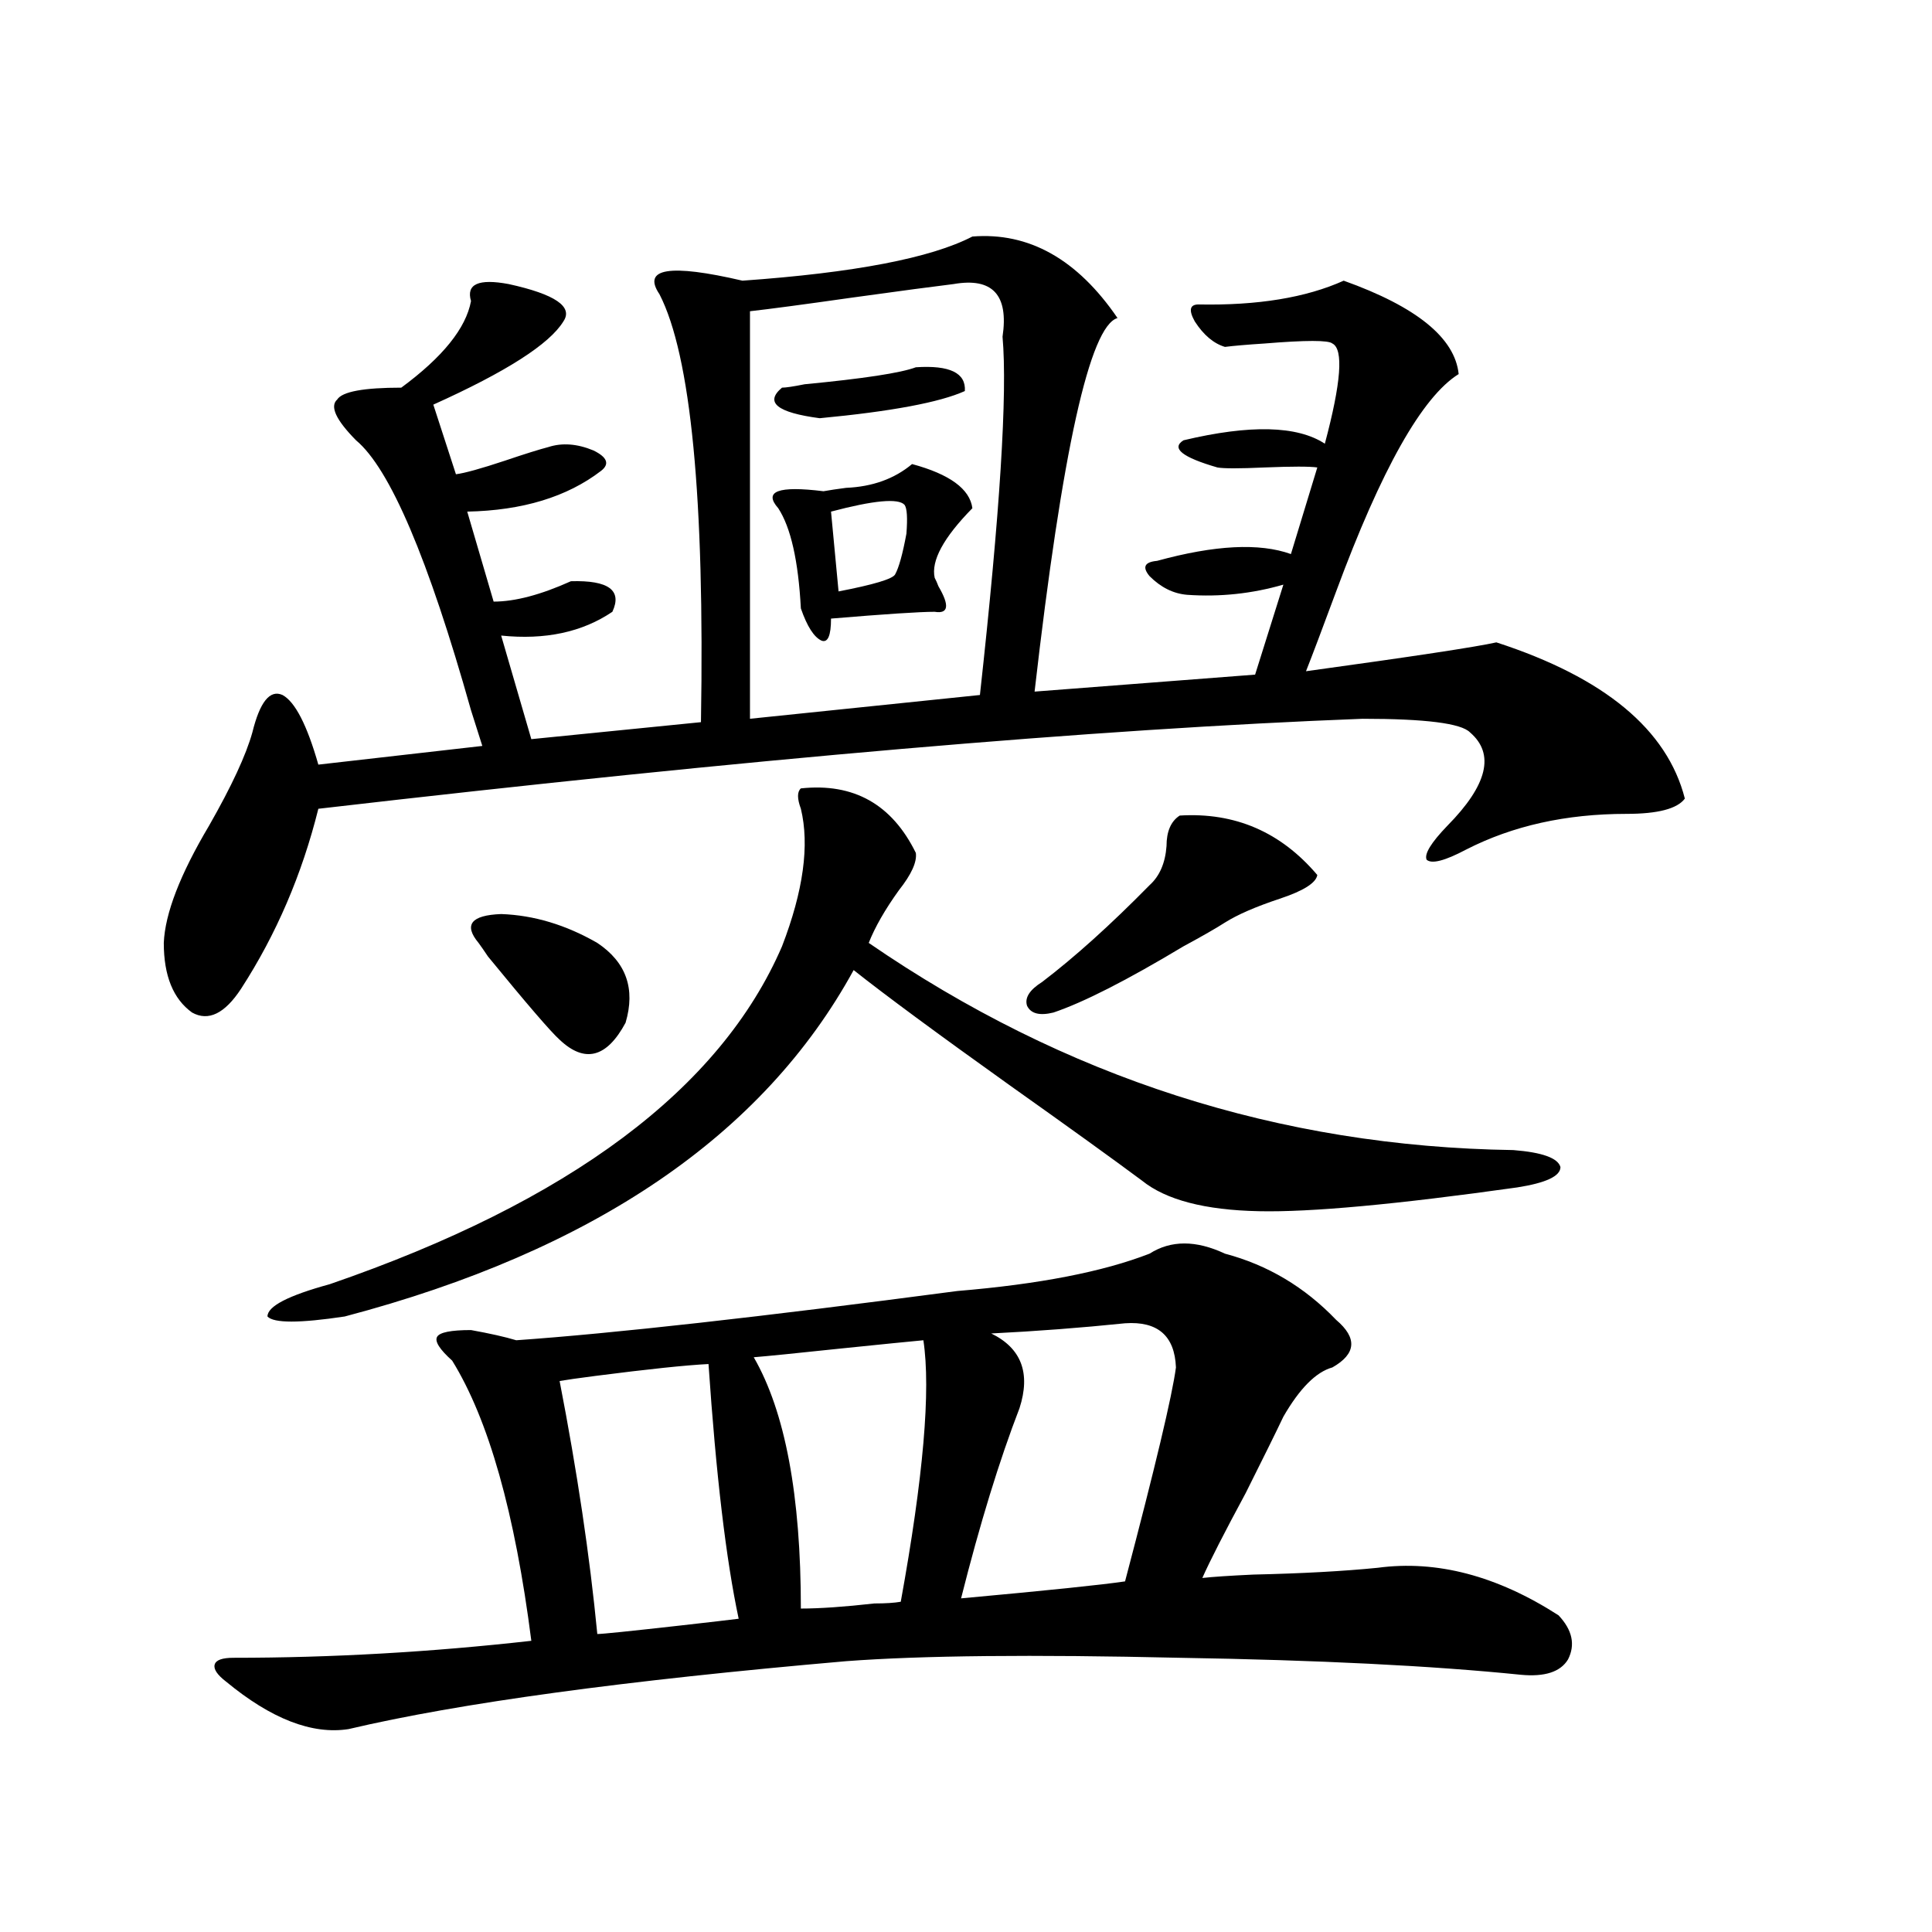
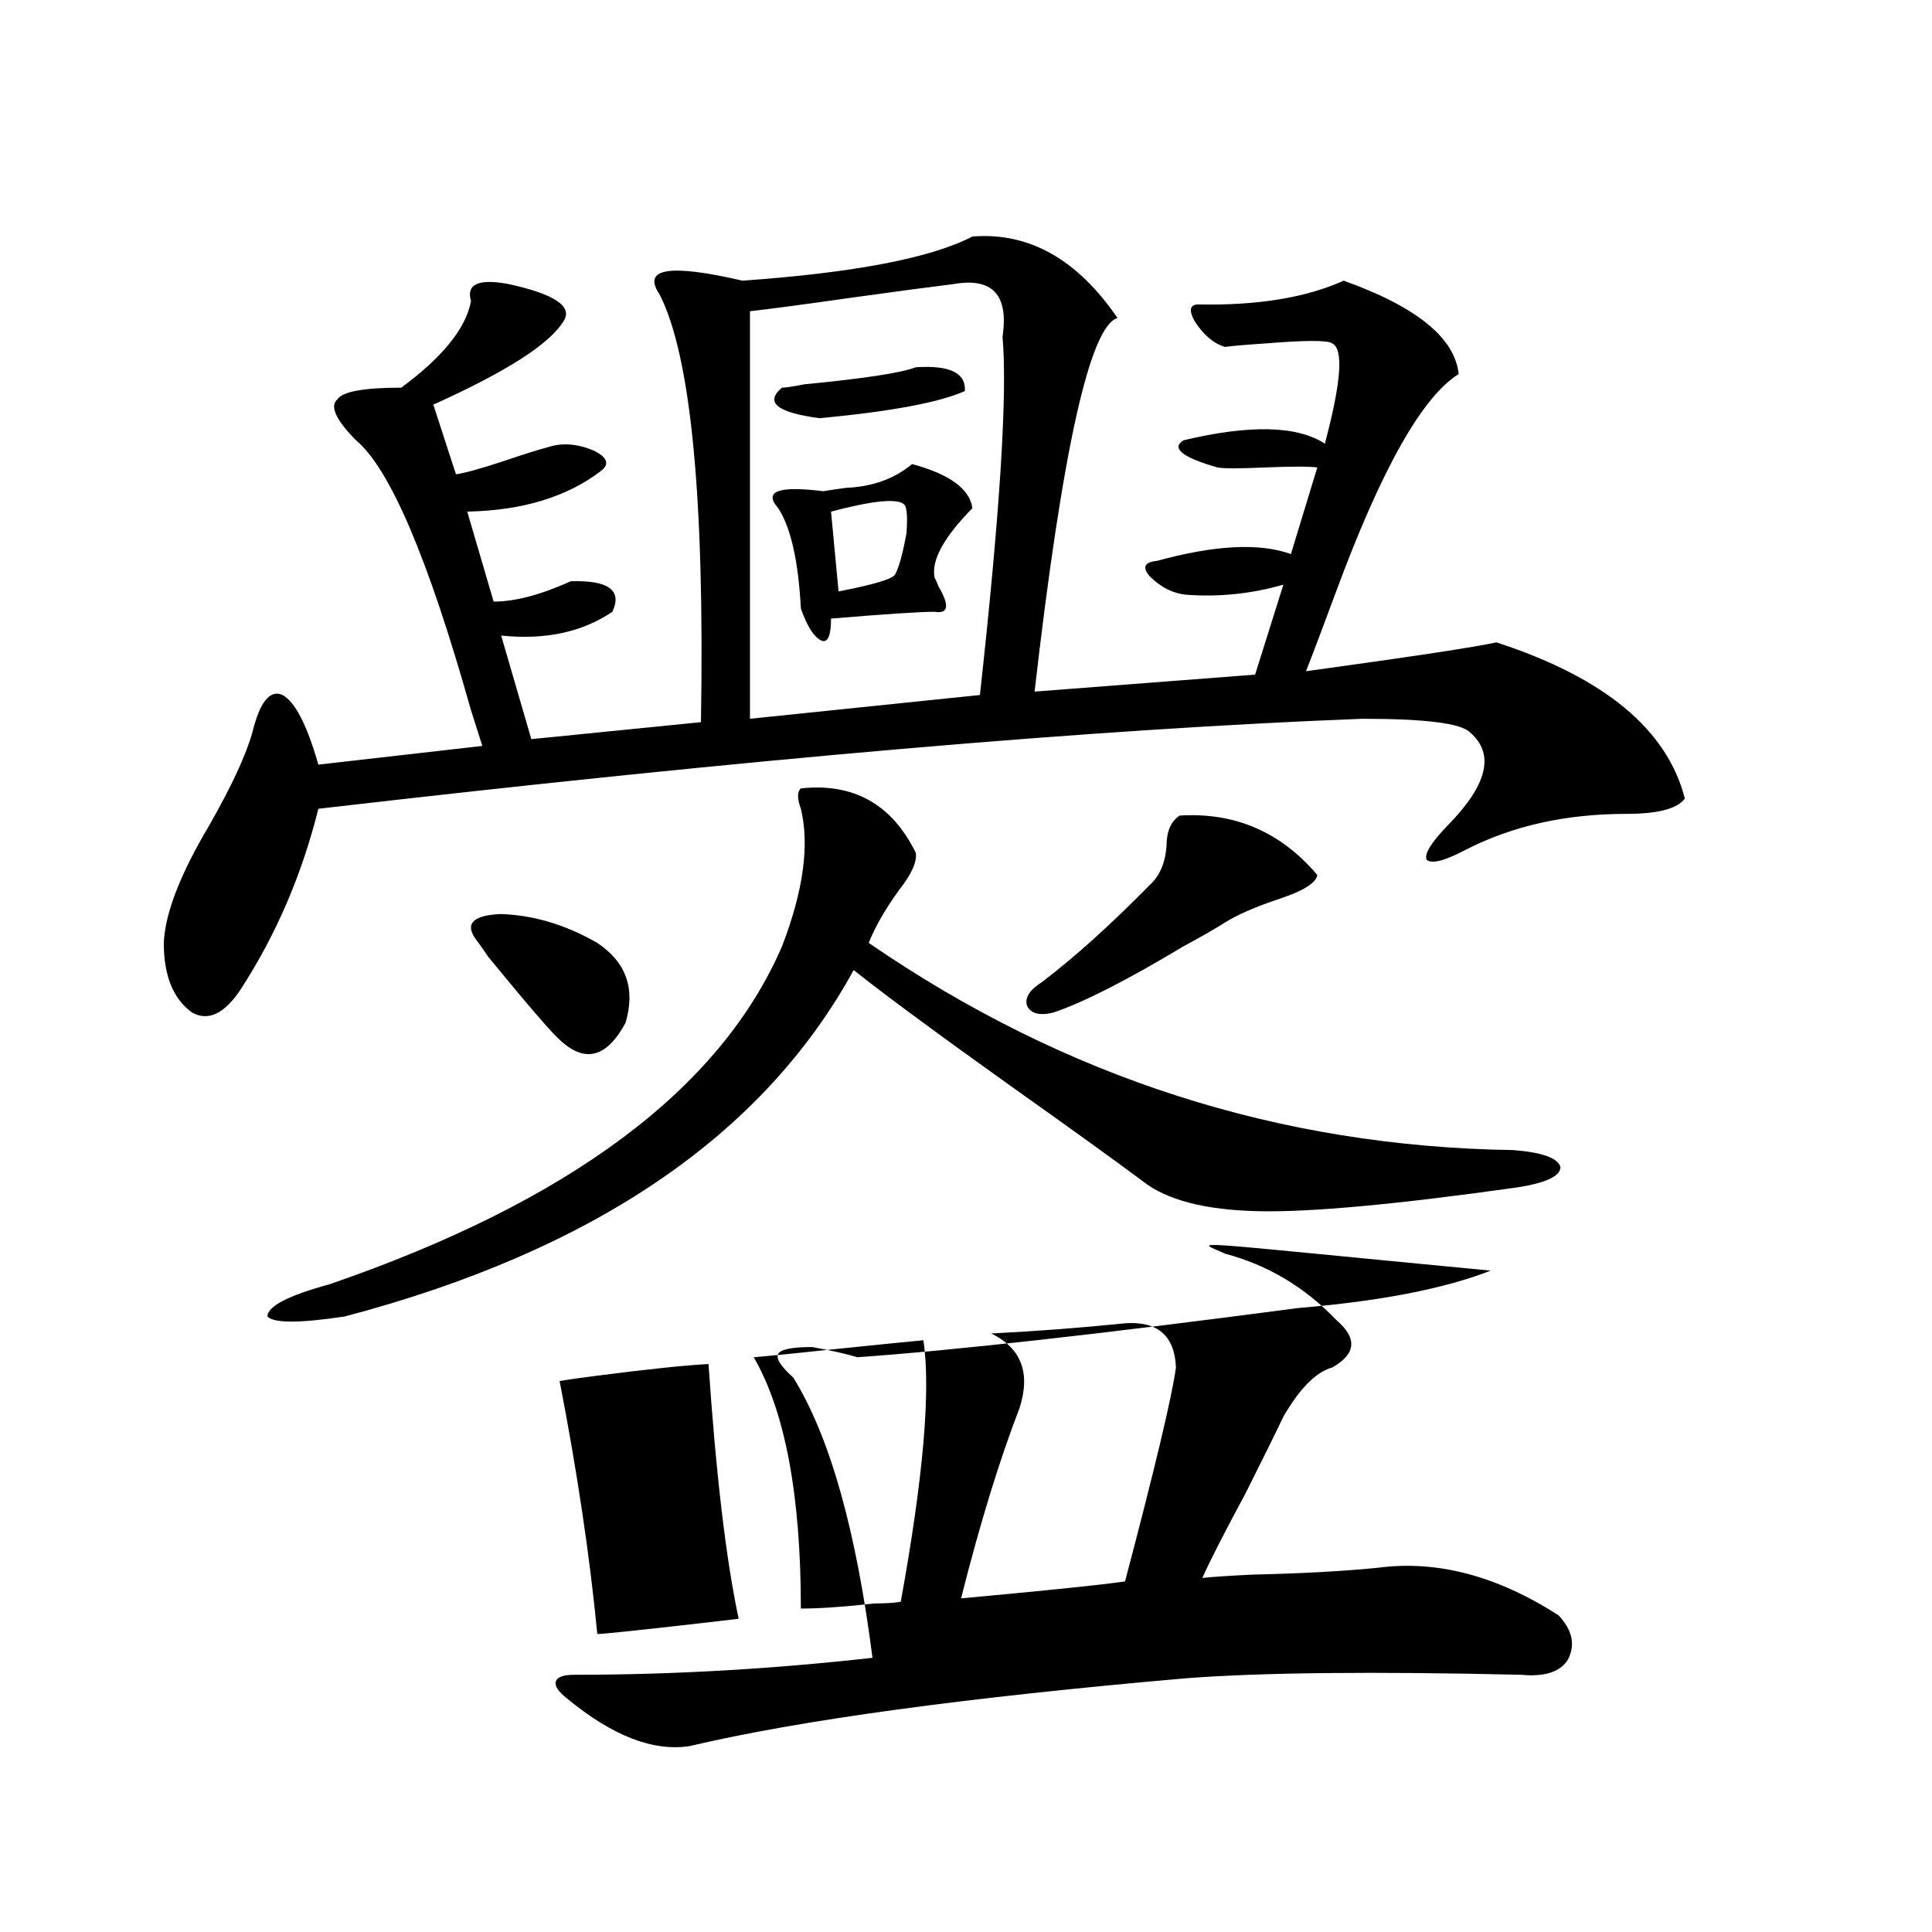
<svg xmlns="http://www.w3.org/2000/svg" version="1.1" id="图层_1" x="0px" y="0px" width="1000px" height="1000px" viewBox="0 0 1000 1000" enable-background="new 0 0 1000 1000" xml:space="preserve">
-   <path d="M503.305,122.426c29.268-2.335,54.298,11.728,75.12,42.188c-14.313,4.106-28.627,68.555-42.926,193.359l114.144-8.789  l14.634-46.582c-16.265,4.696-32.85,6.454-49.755,5.273c-7.164-0.577-13.658-3.804-19.512-9.668  c-3.902-4.683-2.606-7.319,3.902-7.91c29.908-8.198,53.002-9.366,69.267-3.516l13.658-44.824c-3.902-0.577-13.018-0.577-27.316,0  c-13.018,0.591-21.143,0.591-24.39,0c-18.216-5.273-24.069-9.956-17.561-14.063c34.466-8.198,58.855-7.608,73.169,1.758  c8.445-31.641,9.756-48.917,3.902-51.855c-1.951-1.758-13.658-1.758-35.121,0c-9.115,0.591-15.944,1.181-20.487,1.758  c-5.854-1.758-11.066-6.152-15.609-13.184c-3.262-5.851-2.606-8.789,1.951-8.789c30.563,0.591,55.608-3.516,75.12-12.305  c37.713,13.485,57.56,29.595,59.511,48.34c-18.871,11.728-39.999,49.219-63.413,112.5c-7.164,19.336-12.362,33.11-15.609,41.309  c55.273-7.608,88.123-12.593,98.534-14.941c55.929,18.169,88.443,45.126,97.559,80.859c-3.902,5.273-13.993,7.91-30.243,7.91  c-31.219,0-58.87,6.152-82.925,18.457c-11.066,5.864-17.896,7.622-20.487,5.273c-1.311-2.925,2.271-8.789,10.731-17.578  c20.808-21.094,24.71-37.202,11.707-48.34c-4.558-4.683-23.094-7.031-55.608-7.031c-137.893,5.273-318.041,20.806-540.475,46.582  c-8.46,33.989-21.798,65.039-39.999,93.164c-8.46,12.896-16.92,17.001-25.365,12.305c-9.756-7.031-14.634-19.034-14.634-36.035  c0.641-15.229,8.445-35.444,23.414-60.645c11.707-20.503,19.177-36.612,22.438-48.34c3.902-15.82,9.101-22.261,15.609-19.336  c6.494,3.516,12.683,15.532,18.536,36.035l84.876-9.668c-1.311-4.093-3.262-10.245-5.854-18.457  c-22.118-78.511-41.95-125.093-59.511-139.746c-10.411-10.547-13.658-17.578-9.756-21.094c2.592-4.093,13.658-6.152,33.17-6.152  c21.463-15.82,33.49-30.762,36.097-44.824c-2.606-8.789,3.902-11.714,19.512-8.789c24.055,5.273,33.49,11.728,28.292,19.336  c-7.164,11.728-29.603,26.079-67.315,43.066l11.707,36.035c4.543-0.577,13.003-2.925,25.365-7.031  c10.396-3.516,17.881-5.851,22.438-7.031c7.149-2.335,14.954-1.758,23.414,1.758c7.149,3.516,8.445,7.031,3.902,10.547  c-17.561,13.485-40.654,20.517-69.267,21.094l13.658,46.582c11.052,0,24.39-3.516,39.999-10.547  c19.512-0.577,26.661,4.696,21.463,15.82c-15.609,10.547-34.801,14.653-57.56,12.305l15.609,53.613l87.803-8.789  c1.951-116.016-5.213-189.844-21.463-221.484c-9.115-13.472,5.198-15.82,42.926-7.031  C442.163,141.185,481.842,133.563,503.305,122.426z M634.033,648.891c22.104,5.864,41.295,17.29,57.56,34.277  c11.052,9.38,10.396,17.578-1.951,24.609c-8.46,2.349-16.92,10.849-25.365,25.488c-3.902,8.212-10.411,21.396-19.512,39.551  c-11.066,20.517-18.536,35.156-22.438,43.945c5.198-0.591,13.979-1.181,26.341-1.758c25.365-0.577,46.828-1.758,64.389-3.516  c30.563-4.093,61.782,4.093,93.656,24.609c7.149,7.608,8.78,15.229,4.878,22.852c-3.902,6.44-12.042,9.077-24.39,7.91  c-46.188-4.696-105.043-7.622-176.581-8.789c-76.096-1.758-133.655-1.181-172.679,1.758  c-114.479,9.956-200.33,21.671-257.555,35.156c-18.871,2.925-39.999-5.273-63.413-24.609c-4.558-3.516-6.509-6.454-5.854-8.789  c0.641-2.349,3.902-3.516,9.756-3.516c50.73,0,102.102-2.938,154.143-8.789c-8.46-66.206-22.118-114.546-40.975-145.02  c-6.509-5.851-9.115-9.956-7.805-12.305c1.296-2.335,7.149-3.516,17.561-3.516c9.756,1.758,17.561,3.516,23.414,5.273  c50.075-3.516,126.171-12.003,228.287-25.488c42.271-3.516,75.44-9.956,99.51-19.336  C606.062,641.859,619.064,641.859,634.033,648.891z M414.526,408.07c27.316-2.925,47.148,8.212,59.511,33.398  c0.641,4.696-2.286,11.138-8.78,19.336c-7.164,9.97-12.362,19.048-15.609,27.246c101.461,69.735,212.678,105.469,333.65,107.227  c14.954,1.181,23.079,4.106,24.39,8.789c0,4.696-7.484,8.212-22.438,10.547c-62.438,8.789-106.994,12.896-133.655,12.305  c-27.972-0.577-48.139-5.851-60.486-15.82c-14.969-11.124-37.728-27.534-68.291-49.219c-37.728-26.944-64.724-46.87-80.974-59.766  c-46.828,85.556-134.631,145.321-263.408,179.297c-23.414,3.516-36.752,3.516-39.999,0c0-5.273,10.731-10.835,32.194-16.699  c124.22-42.765,202.267-101.074,234.141-174.902c11.052-28.702,14.299-52.433,9.756-71.191  C412.575,413.344,412.575,409.828,414.526,408.07z M247.701,488.051c-7.805-9.366-3.902-14.351,11.707-14.941  c16.905,0.591,33.49,5.575,49.755,14.941c14.954,9.97,19.832,23.73,14.634,41.309c-9.756,18.169-21.143,21.094-34.146,8.789  c-4.558-4.093-16.92-18.457-37.072-43.066C250.628,492.157,248.997,489.809,247.701,488.051z M366.723,706.02  c-11.707,0.591-31.219,2.637-58.535,6.152c-9.115,1.181-15.289,2.06-18.536,2.637c9.101,46.884,15.609,90.527,19.512,130.957  c2.592,0,16.905-1.47,42.926-4.395c15.609-1.758,25.686-2.938,30.243-3.516C375.823,807.396,370.625,763.45,366.723,706.02z   M493.549,147.035c-9.756,1.181-27.316,3.516-52.682,7.031c-24.725,3.516-42.285,5.864-52.682,7.031v210.938l119.021-12.305  c10.396-94.331,14.299-156.144,11.707-185.449C522.161,152.61,513.701,143.52,493.549,147.035z M477.939,693.715  c-6.509,0.591-21.143,2.06-43.901,4.395c-22.118,2.349-36.752,3.817-43.901,4.395c16.25,28.125,24.39,71.493,24.39,130.078  c9.756,0,22.438-0.879,38.048-2.637c5.854,0,10.396-0.302,13.658-0.879C477.939,764.618,481.842,719.505,477.939,693.715z   M472.086,240.199c19.512,5.273,29.908,12.896,31.219,22.852c-14.969,15.243-21.463,27.246-19.512,36.035  c0.641,1.181,1.296,2.637,1.951,4.395c5.854,9.97,5.198,14.364-1.951,13.184c-7.805,0-25.7,1.181-53.657,3.516  c0,8.789-1.631,12.606-4.878,11.426c-3.902-1.758-7.484-7.319-10.731-16.699c-1.311-24.609-5.213-41.886-11.707-51.855  c-7.805-8.789,0-11.714,23.414-8.789c3.247-0.577,7.149-1.167,11.707-1.758C451.599,251.927,462.971,247.821,472.086,240.199z   M474.037,190.102c17.561-1.167,26.006,2.938,25.365,12.305c-13.018,5.864-38.048,10.547-75.12,14.063  c-22.118-2.925-28.627-8.198-19.512-15.82c1.951,0,5.854-0.577,11.707-1.758C447.041,195.966,466.232,193.04,474.037,190.102z   M468.184,261.293c-3.262-3.516-15.944-2.335-38.048,3.516l3.902,41.309c18.201-3.516,27.957-6.44,29.268-8.789  c1.951-3.516,3.902-10.547,5.854-21.094C469.8,268.036,469.479,263.051,468.184,261.293z M582.327,684.926  c-22.773,2.349-45.853,4.106-69.267,5.273c15.609,7.622,20.487,20.517,14.634,38.672c-10.411,26.958-20.487,59.766-30.243,98.438  c44.877-4.106,73.169-7.031,84.876-8.789c15.609-59.175,24.39-96.089,26.341-110.742  C608.013,691.38,599.232,683.759,582.327,684.926z M610.619,422.133c28.612-1.758,52.347,8.501,71.218,30.762  c-0.655,4.106-7.164,8.212-19.512,12.305c-12.362,4.106-21.798,8.212-28.292,12.305c-4.558,2.938-11.707,7.031-21.463,12.305  c-29.268,17.578-51.706,29.004-67.315,34.277c-7.164,1.758-11.707,0.591-13.658-3.516c-1.311-4.093,1.296-8.198,7.805-12.305  c16.905-12.882,35.441-29.581,55.608-50.098c5.198-4.683,8.125-11.426,8.78-20.215C603.79,430.345,606.062,425.071,610.619,422.133z  " />
+   <path d="M503.305,122.426c29.268-2.335,54.298,11.728,75.12,42.188c-14.313,4.106-28.627,68.555-42.926,193.359l114.144-8.789  l14.634-46.582c-16.265,4.696-32.85,6.454-49.755,5.273c-7.164-0.577-13.658-3.804-19.512-9.668  c-3.902-4.683-2.606-7.319,3.902-7.91c29.908-8.198,53.002-9.366,69.267-3.516l13.658-44.824c-3.902-0.577-13.018-0.577-27.316,0  c-13.018,0.591-21.143,0.591-24.39,0c-18.216-5.273-24.069-9.956-17.561-14.063c34.466-8.198,58.855-7.608,73.169,1.758  c8.445-31.641,9.756-48.917,3.902-51.855c-1.951-1.758-13.658-1.758-35.121,0c-9.115,0.591-15.944,1.181-20.487,1.758  c-5.854-1.758-11.066-6.152-15.609-13.184c-3.262-5.851-2.606-8.789,1.951-8.789c30.563,0.591,55.608-3.516,75.12-12.305  c37.713,13.485,57.56,29.595,59.511,48.34c-18.871,11.728-39.999,49.219-63.413,112.5c-7.164,19.336-12.362,33.11-15.609,41.309  c55.273-7.608,88.123-12.593,98.534-14.941c55.929,18.169,88.443,45.126,97.559,80.859c-3.902,5.273-13.993,7.91-30.243,7.91  c-31.219,0-58.87,6.152-82.925,18.457c-11.066,5.864-17.896,7.622-20.487,5.273c-1.311-2.925,2.271-8.789,10.731-17.578  c20.808-21.094,24.71-37.202,11.707-48.34c-4.558-4.683-23.094-7.031-55.608-7.031c-137.893,5.273-318.041,20.806-540.475,46.582  c-8.46,33.989-21.798,65.039-39.999,93.164c-8.46,12.896-16.92,17.001-25.365,12.305c-9.756-7.031-14.634-19.034-14.634-36.035  c0.641-15.229,8.445-35.444,23.414-60.645c11.707-20.503,19.177-36.612,22.438-48.34c3.902-15.82,9.101-22.261,15.609-19.336  c6.494,3.516,12.683,15.532,18.536,36.035l84.876-9.668c-1.311-4.093-3.262-10.245-5.854-18.457  c-22.118-78.511-41.95-125.093-59.511-139.746c-10.411-10.547-13.658-17.578-9.756-21.094c2.592-4.093,13.658-6.152,33.17-6.152  c21.463-15.82,33.49-30.762,36.097-44.824c-2.606-8.789,3.902-11.714,19.512-8.789c24.055,5.273,33.49,11.728,28.292,19.336  c-7.164,11.728-29.603,26.079-67.315,43.066l11.707,36.035c4.543-0.577,13.003-2.925,25.365-7.031  c10.396-3.516,17.881-5.851,22.438-7.031c7.149-2.335,14.954-1.758,23.414,1.758c7.149,3.516,8.445,7.031,3.902,10.547  c-17.561,13.485-40.654,20.517-69.267,21.094l13.658,46.582c11.052,0,24.39-3.516,39.999-10.547  c19.512-0.577,26.661,4.696,21.463,15.82c-15.609,10.547-34.801,14.653-57.56,12.305l15.609,53.613l87.803-8.789  c1.951-116.016-5.213-189.844-21.463-221.484c-9.115-13.472,5.198-15.82,42.926-7.031  C442.163,141.185,481.842,133.563,503.305,122.426z M634.033,648.891c22.104,5.864,41.295,17.29,57.56,34.277  c11.052,9.38,10.396,17.578-1.951,24.609c-8.46,2.349-16.92,10.849-25.365,25.488c-3.902,8.212-10.411,21.396-19.512,39.551  c-11.066,20.517-18.536,35.156-22.438,43.945c5.198-0.591,13.979-1.181,26.341-1.758c25.365-0.577,46.828-1.758,64.389-3.516  c30.563-4.093,61.782,4.093,93.656,24.609c7.149,7.608,8.78,15.229,4.878,22.852c-3.902,6.44-12.042,9.077-24.39,7.91  c-76.096-1.758-133.655-1.181-172.679,1.758  c-114.479,9.956-200.33,21.671-257.555,35.156c-18.871,2.925-39.999-5.273-63.413-24.609c-4.558-3.516-6.509-6.454-5.854-8.789  c0.641-2.349,3.902-3.516,9.756-3.516c50.73,0,102.102-2.938,154.143-8.789c-8.46-66.206-22.118-114.546-40.975-145.02  c-6.509-5.851-9.115-9.956-7.805-12.305c1.296-2.335,7.149-3.516,17.561-3.516c9.756,1.758,17.561,3.516,23.414,5.273  c50.075-3.516,126.171-12.003,228.287-25.488c42.271-3.516,75.44-9.956,99.51-19.336  C606.062,641.859,619.064,641.859,634.033,648.891z M414.526,408.07c27.316-2.925,47.148,8.212,59.511,33.398  c0.641,4.696-2.286,11.138-8.78,19.336c-7.164,9.97-12.362,19.048-15.609,27.246c101.461,69.735,212.678,105.469,333.65,107.227  c14.954,1.181,23.079,4.106,24.39,8.789c0,4.696-7.484,8.212-22.438,10.547c-62.438,8.789-106.994,12.896-133.655,12.305  c-27.972-0.577-48.139-5.851-60.486-15.82c-14.969-11.124-37.728-27.534-68.291-49.219c-37.728-26.944-64.724-46.87-80.974-59.766  c-46.828,85.556-134.631,145.321-263.408,179.297c-23.414,3.516-36.752,3.516-39.999,0c0-5.273,10.731-10.835,32.194-16.699  c124.22-42.765,202.267-101.074,234.141-174.902c11.052-28.702,14.299-52.433,9.756-71.191  C412.575,413.344,412.575,409.828,414.526,408.07z M247.701,488.051c-7.805-9.366-3.902-14.351,11.707-14.941  c16.905,0.591,33.49,5.575,49.755,14.941c14.954,9.97,19.832,23.73,14.634,41.309c-9.756,18.169-21.143,21.094-34.146,8.789  c-4.558-4.093-16.92-18.457-37.072-43.066C250.628,492.157,248.997,489.809,247.701,488.051z M366.723,706.02  c-11.707,0.591-31.219,2.637-58.535,6.152c-9.115,1.181-15.289,2.06-18.536,2.637c9.101,46.884,15.609,90.527,19.512,130.957  c2.592,0,16.905-1.47,42.926-4.395c15.609-1.758,25.686-2.938,30.243-3.516C375.823,807.396,370.625,763.45,366.723,706.02z   M493.549,147.035c-9.756,1.181-27.316,3.516-52.682,7.031c-24.725,3.516-42.285,5.864-52.682,7.031v210.938l119.021-12.305  c10.396-94.331,14.299-156.144,11.707-185.449C522.161,152.61,513.701,143.52,493.549,147.035z M477.939,693.715  c-6.509,0.591-21.143,2.06-43.901,4.395c-22.118,2.349-36.752,3.817-43.901,4.395c16.25,28.125,24.39,71.493,24.39,130.078  c9.756,0,22.438-0.879,38.048-2.637c5.854,0,10.396-0.302,13.658-0.879C477.939,764.618,481.842,719.505,477.939,693.715z   M472.086,240.199c19.512,5.273,29.908,12.896,31.219,22.852c-14.969,15.243-21.463,27.246-19.512,36.035  c0.641,1.181,1.296,2.637,1.951,4.395c5.854,9.97,5.198,14.364-1.951,13.184c-7.805,0-25.7,1.181-53.657,3.516  c0,8.789-1.631,12.606-4.878,11.426c-3.902-1.758-7.484-7.319-10.731-16.699c-1.311-24.609-5.213-41.886-11.707-51.855  c-7.805-8.789,0-11.714,23.414-8.789c3.247-0.577,7.149-1.167,11.707-1.758C451.599,251.927,462.971,247.821,472.086,240.199z   M474.037,190.102c17.561-1.167,26.006,2.938,25.365,12.305c-13.018,5.864-38.048,10.547-75.12,14.063  c-22.118-2.925-28.627-8.198-19.512-15.82c1.951,0,5.854-0.577,11.707-1.758C447.041,195.966,466.232,193.04,474.037,190.102z   M468.184,261.293c-3.262-3.516-15.944-2.335-38.048,3.516l3.902,41.309c18.201-3.516,27.957-6.44,29.268-8.789  c1.951-3.516,3.902-10.547,5.854-21.094C469.8,268.036,469.479,263.051,468.184,261.293z M582.327,684.926  c-22.773,2.349-45.853,4.106-69.267,5.273c15.609,7.622,20.487,20.517,14.634,38.672c-10.411,26.958-20.487,59.766-30.243,98.438  c44.877-4.106,73.169-7.031,84.876-8.789c15.609-59.175,24.39-96.089,26.341-110.742  C608.013,691.38,599.232,683.759,582.327,684.926z M610.619,422.133c28.612-1.758,52.347,8.501,71.218,30.762  c-0.655,4.106-7.164,8.212-19.512,12.305c-12.362,4.106-21.798,8.212-28.292,12.305c-4.558,2.938-11.707,7.031-21.463,12.305  c-29.268,17.578-51.706,29.004-67.315,34.277c-7.164,1.758-11.707,0.591-13.658-3.516c-1.311-4.093,1.296-8.198,7.805-12.305  c16.905-12.882,35.441-29.581,55.608-50.098c5.198-4.683,8.125-11.426,8.78-20.215C603.79,430.345,606.062,425.071,610.619,422.133z  " />
</svg>